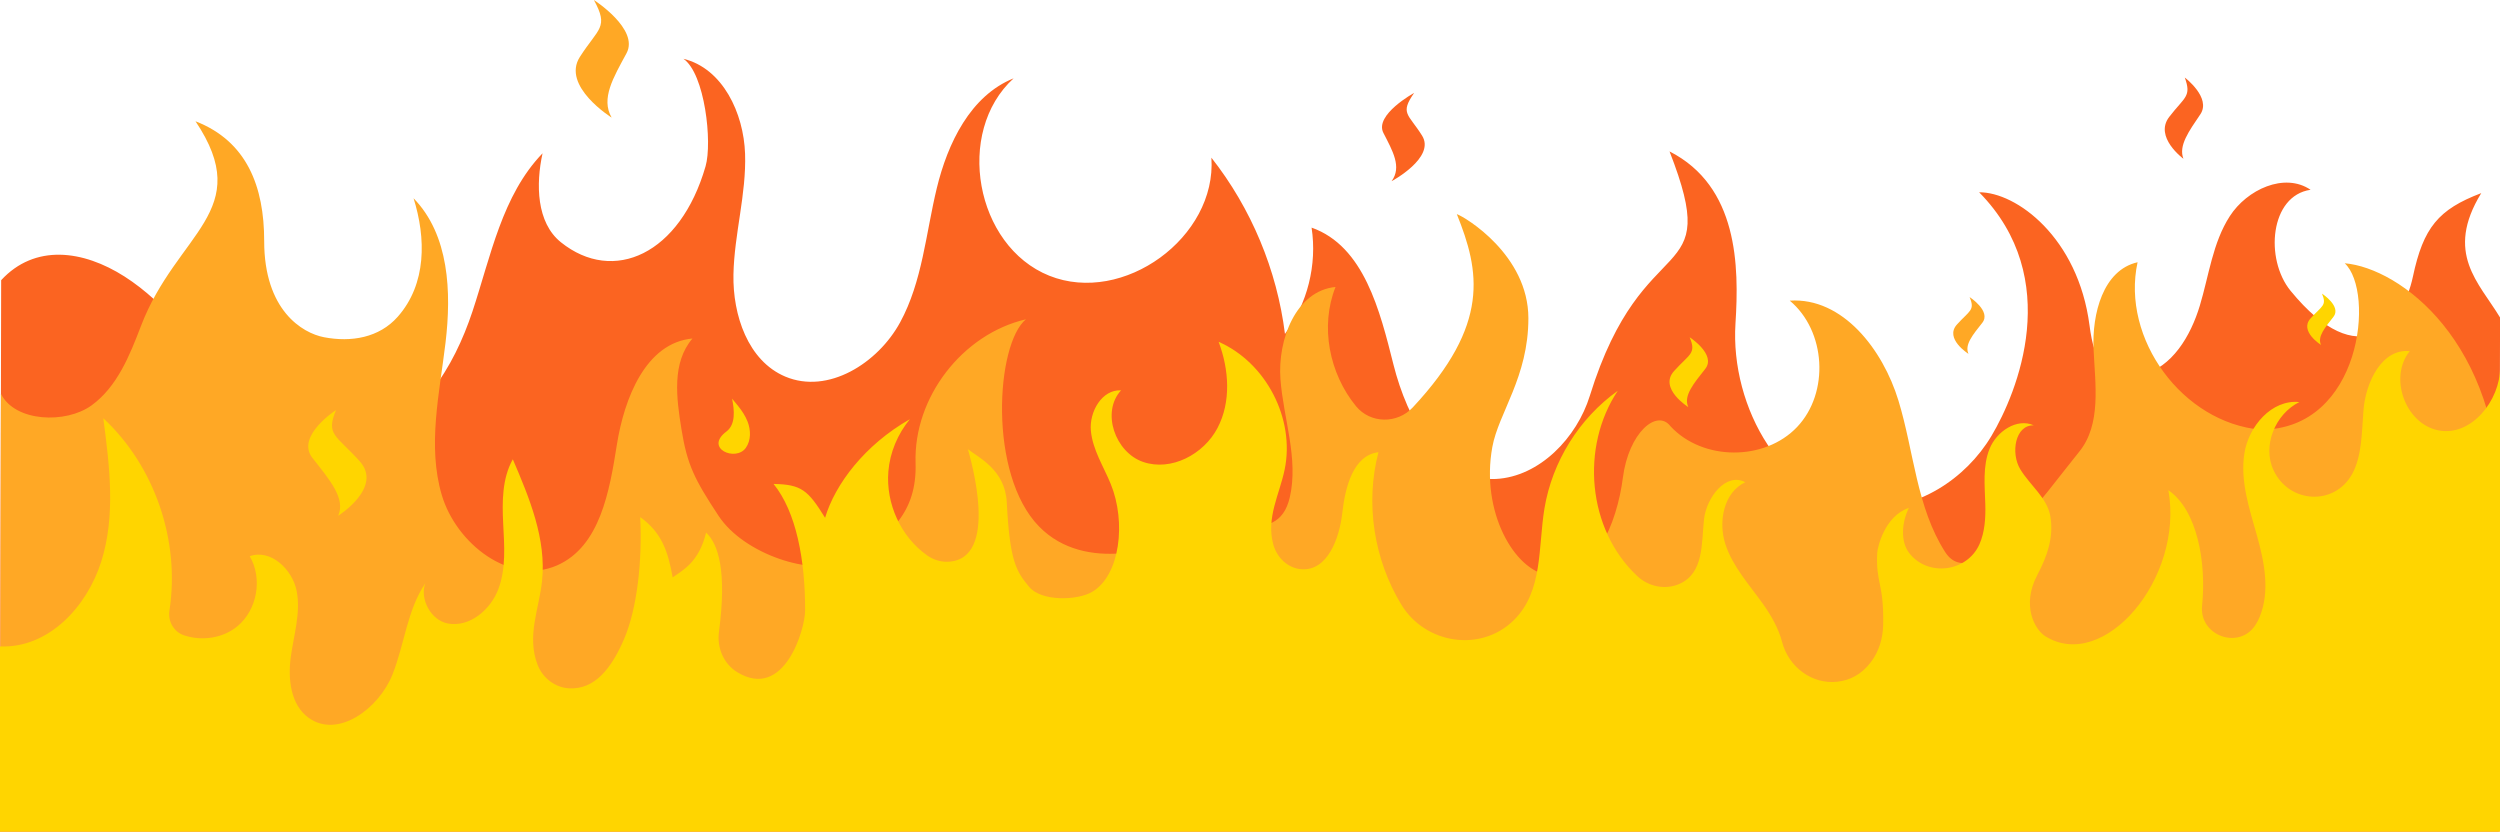
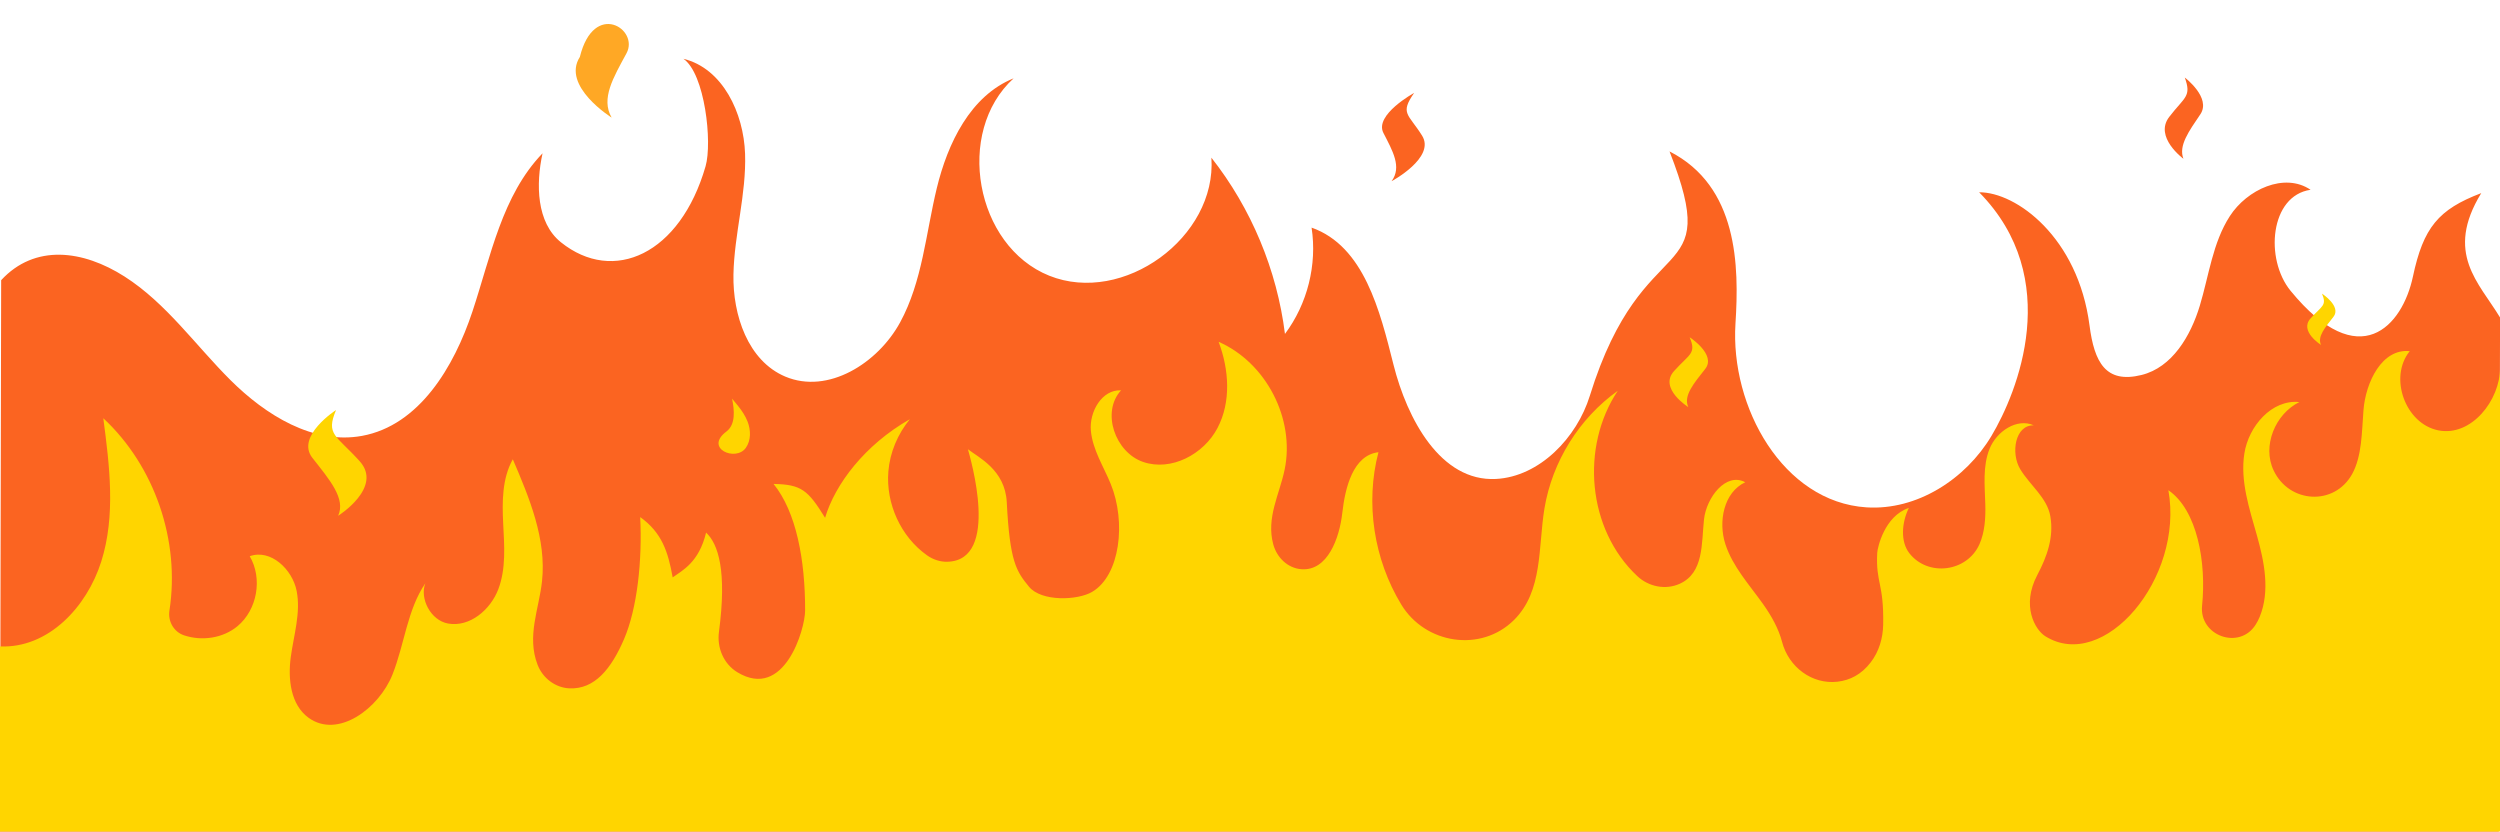
<svg xmlns="http://www.w3.org/2000/svg" height="607.5" preserveAspectRatio="xMidYMid meet" version="1.0" viewBox="0.0 0.0 1826.5 607.5" width="1826.5" zoomAndPan="magnify">
  <defs>
    <clipPath id="a">
      <path d="M 0 42 L 1826.539 42 L 1826.539 607.52 L 0 607.52 Z M 0 42" />
    </clipPath>
    <clipPath id="b">
      <path d="M 0 88 L 1826.539 88 L 1826.539 607.52 L 0 607.52 Z M 0 88" />
    </clipPath>
    <clipPath id="c">
      <path d="M 0 249 L 1826.539 249 L 1826.539 607.52 L 0 607.52 Z M 0 249" />
    </clipPath>
  </defs>
  <g>
    <g clip-path="url(#a)" id="change1_1">
      <path d="M 0.848 204.703 C 25.41 178.125 60.535 182.566 91.027 202.055 C 121.523 221.543 142.781 252.211 168.43 277.746 C 194.078 303.281 228.879 324.973 264.477 318.453 C 306.348 310.785 331.758 267.996 345.164 227.594 C 358.57 187.195 366.836 142.633 396.387 112 C 391.461 134.477 391.852 162.602 409.805 177 C 448.18 207.781 496.969 185.828 515.508 121.426 C 520.496 104.094 515.031 53.84 499.324 42.961 C 528.09 49.992 543.332 82.684 544.348 112.277 C 545.367 141.875 536.414 170.996 535.855 200.602 C 535.297 230.207 546.438 263.617 573.719 275.133 C 605.008 288.348 641.441 265.305 657.664 235.469 C 673.891 205.629 676.418 170.562 684.402 137.551 C 692.383 104.535 709.043 69.914 740.551 57.23 C 697.465 96.461 712.492 179.73 766.574 201.43 C 820.652 223.125 889.066 173.332 885.043 115.199 C 914.164 152.203 932.965 197.242 938.793 243.965 C 955.223 222.031 962.398 193.383 958.242 166.293 C 996.582 179.84 1008.168 227.02 1018.09 266.457 C 1028 305.891 1052.398 352.066 1092.996 349.926 C 1124.863 348.242 1152.059 319.734 1161.496 289.254 C 1200.848 162.25 1259.441 212.145 1219.754 110.617 C 1269.887 136.145 1270.637 194.332 1267.938 236.332 C 1264.016 297.328 1302.641 366.75 1363.641 370.676 C 1400.453 373.047 1436.074 350.148 1454.977 318.457 C 1473.883 286.766 1508.004 203.492 1445.969 140.477 C 1472.996 140.277 1518.266 173.344 1526.605 237.785 C 1530.078 264.594 1538.379 280.457 1564.613 273.961 C 1587.035 268.414 1600.504 245.441 1607.184 223.34 C 1613.859 201.234 1616.574 177.355 1629.09 157.949 C 1641.582 138.539 1668.992 125.707 1688.109 138.66 C 1658.438 142.938 1654.516 189.289 1673.508 212.477 C 1723.965 274.059 1755.25 238.008 1762.871 202.121 C 1770.492 166.238 1781.496 152.984 1812.805 141.094 C 1785.855 185.082 1811.211 206.48 1826.543 231.988 L 1825.609 607.52 L 0 607.52 L 0.848 204.703" fill="#fb6421" />
    </g>
    <g clip-path="url(#b)" id="change2_1">
-       <path d="M 0.672 287.688 C 10.914 308.387 48.133 309.75 66.84 296.207 C 85.547 282.66 94.703 259.852 102.945 238.273 C 129.121 169.73 186.906 154.375 142.832 88.598 C 180.418 103.184 193.031 136.398 193.012 176.074 C 192.984 226.625 220.82 243.324 236.711 246.379 C 256.684 250.219 277.027 246.707 290.523 231.488 C 311.809 207.484 311.281 173.82 302.141 144.836 C 328.199 171.547 329.914 213.391 325.492 250.445 C 321.066 287.5 312.203 325.668 322.711 361.48 C 333.219 397.289 372.883 428.094 407.035 413.055 C 438.434 399.227 445.312 358.816 450.684 324.934 C 456.051 291.047 471.754 250.484 505.914 247.312 C 490.785 265.012 494.152 290.48 497.852 313.465 C 502.062 339.621 507.398 350.195 524.969 376.844 C 543.82 405.434 594.207 420.848 615.566 410.477 C 651.133 393.211 670.047 373.582 668.918 338.203 C 667.395 290.449 703.008 244.102 749.543 233.277 C 727.574 251.398 721.793 346.449 759.137 384.66 C 793.469 419.789 850.262 398.895 857.742 393.699 C 889.672 371.52 933.23 402.93 942.336 363.297 C 948.836 335.004 937.676 305.965 935.492 277.016 C 933.312 248.07 946.84 212.473 975.734 209.656 C 964.277 238.457 971.199 272.93 990.676 296.738 C 1001.18 309.574 1020.836 309.797 1032.148 297.68 C 1088.879 236.961 1081.148 198.117 1064.348 156.438 C 1070.406 158.508 1116.637 186.293 1116.637 232.523 C 1116.637 275.531 1094.816 301.68 1090.289 326.602 C 1081.688 373.91 1106.398 416.84 1131.488 420.281 C 1164.531 424.82 1181.43 382.215 1185.652 349.133 C 1189.879 316.051 1210.641 298.375 1220.527 311.504 C 1244.047 336.789 1289.215 337.004 1312.98 311.945 C 1336.727 286.883 1334.094 241.785 1307.594 219.652 C 1346.34 217.125 1375.621 255.441 1386.973 292.57 C 1398.336 329.699 1400.172 370.656 1421.148 403.336 C 1442.113 436.016 1494.387 360.25 1518.961 330.18 C 1535.332 310.137 1530.762 281.086 1529.562 255.23 C 1528.352 229.375 1536.453 197.301 1561.711 191.602 C 1549.551 247.543 1594.688 308.887 1651.715 313.922 C 1725.289 313.922 1735.297 212.973 1713.051 192.332 C 1753.547 195.852 1826.543 249.73 1826.543 368.988 L 1826.543 607.52 L 0 607.52 L 0.672 287.688" fill="#ffa825" />
-     </g>
+       </g>
    <g clip-path="url(#c)" id="change3_1">
      <path d="M 1826.543 607.52 L 0 607.52 L 0 472.285 C 35.125 473.785 63.469 443.664 74.023 410.129 C 84.574 376.59 80.07 340.406 75.465 305.547 C 113.215 340.695 131.664 395.215 123.789 446.09 C 122.582 453.918 126.953 461.664 134.461 464.172 C 147.512 468.543 162.898 466.328 173.539 457.469 C 187.988 445.438 191.969 422.59 182.445 406.383 C 197.672 400.836 213.68 415.934 216.754 431.84 C 219.832 447.75 214.633 463.922 212.449 479.973 C 210.262 496.027 212.289 514.82 225.387 524.363 C 246.867 540.02 276.895 517.547 286.73 492.848 C 295.492 470.836 297.613 445.266 310.758 426.156 C 306.449 437.109 314.562 453.258 327.355 455.551 C 343.199 458.395 358.383 445.5 364.082 430.445 C 369.781 415.391 368.453 398.738 367.637 382.66 C 366.82 366.582 366.805 349.602 374.664 335.551 C 386.859 363.957 399.309 393.953 395.996 424.684 C 393.797 445.043 384.691 464.773 392.758 485.691 C 396.504 495.398 405.625 502.438 416.02 502.91 C 434.422 503.738 446.617 488.664 455.992 466.793 C 465.559 444.473 469.344 409.34 467.727 377.781 C 483.504 389.109 488.086 402.945 491.453 421.859 C 498.617 416.68 510.613 410.961 515.875 389.109 C 524.809 397.465 531.176 417.242 525.258 461.695 C 523.715 473.293 528.711 485.082 538.719 491.148 C 573.047 511.953 588.188 459.633 588.219 446.117 C 588.316 409.172 581.758 373.938 565.148 353.555 C 585.496 353.969 590.27 357.984 602.805 378.305 C 610.082 353.801 631.777 325.008 664.73 306.273 C 655.875 317.102 650.16 330.523 649.039 344.48 C 647.152 367.922 658.055 392.102 677.348 405.758 C 681.648 408.805 686.852 410.543 692.121 410.418 C 731.211 409.484 708.703 334.02 707.172 328.215 C 714.875 334.219 734.344 343.25 735.543 366.902 C 737.754 410.379 742.496 417.324 751.758 428.625 C 760.848 439.719 787.238 438.645 797.812 432.488 C 818.367 420.516 822.895 381.484 811.523 353.625 C 806.258 340.727 798.246 328.539 796.988 314.66 C 795.734 300.785 805.133 284.445 819.047 285.18 C 804.379 301.105 814.734 330.52 835.223 337.516 C 855.715 344.508 879.414 331.914 889.488 312.746 C 899.562 293.582 897.969 269.98 890.312 249.73 C 925.039 264.914 946.262 305.988 938.559 343.098 C 934.797 361.227 924.988 378.254 930.234 397.668 C 932.848 407.336 940.77 415.105 950.754 415.867 C 969.844 417.336 978.586 393.449 980.688 374.691 C 982.766 356.152 988.574 332.57 1007.098 330.387 C 997.324 367.664 1003.789 408.742 1023.738 441.629 C 1041.359 470.676 1082.09 476.879 1106.18 452.918 C 1127.418 431.781 1123.699 399.75 1128.383 371.414 C 1134.051 337.25 1153.762 305.633 1181.945 285.504 C 1154.637 326.465 1159.637 386.727 1196.242 420.934 C 1204.523 428.688 1216.852 431.184 1227.191 426.512 C 1244.93 418.504 1243.039 397.027 1244.941 379.477 C 1246.691 363.555 1260.977 344.746 1275.074 352.332 C 1259.363 359.668 1255.195 381.129 1260.574 397.617 C 1265.965 414.105 1278.145 427.289 1288.172 441.438 C 1294.113 449.793 1299.445 459.254 1302.012 469.078 C 1306.762 487.25 1323.816 500.211 1342.477 498.051 C 1351.43 497.016 1359.832 492.961 1366.801 483.852 C 1372.797 476.047 1375.656 466.281 1375.844 456.449 C 1376.449 425.805 1370.332 426.219 1371.508 403.848 C 1371.699 400.141 1376.785 377.035 1394.613 371.066 C 1389.336 381.887 1388.34 395.719 1394.996 404.211 C 1408.688 421.668 1437.238 417.867 1446.203 397.578 C 1450.105 388.77 1450.754 378.27 1450.461 368.434 C 1450.07 354.789 1448.48 340.594 1453.566 327.93 C 1458.652 315.266 1473.469 305.168 1485.93 310.754 C 1472.199 310.312 1468.871 331.117 1476.023 342.855 C 1483.16 354.59 1495.676 363.676 1497.984 377.215 C 1500.598 392.496 1495.652 406.453 1488.426 420.164 C 1476.629 442.547 1486.801 460.125 1494.242 464.797 C 1536.934 491.578 1595.73 422.707 1584.223 358.156 C 1605.41 372.68 1612.066 411.129 1608.84 442.449 C 1606.555 464.562 1636.137 475.184 1647.98 456.367 C 1649.148 454.523 1650.145 452.59 1650.961 450.594 C 1658.605 431.828 1654.348 410.492 1648.844 390.992 C 1643.344 371.488 1636.621 351.434 1639.711 331.406 C 1642.805 311.379 1659.734 291.707 1679.895 293.746 C 1662.234 302.465 1652.633 325.801 1661.094 343.652 C 1672.523 367.836 1705.434 369.773 1718.441 346.398 C 1725.727 333.285 1725.512 315.406 1726.758 299.648 C 1728.359 279.281 1740.246 254.441 1760.562 256.555 C 1745.02 275.676 1757.312 309.664 1781.484 314.422 C 1805.664 319.188 1826.543 292.32 1826.543 268.816 L 1826.543 607.52" fill="#ffd500" />
    </g>
    <g id="change3_2">
      <path d="M 530.699 315.281 C 537.57 310.117 536.559 299.703 534.852 291.277 C 536.273 292.941 537.703 294.621 539.07 296.344 C 541.906 299.914 544.473 303.672 546.141 307.898 C 548.609 314.156 548.785 321.73 544.887 327.219 C 537.543 337.562 514.309 327.605 530.699 315.281" fill="#ffd500" />
    </g>
    <g id="change3_3">
      <path d="M 247.035 376.844 C 247.035 376.844 280.047 356.148 262.781 336.965 C 245.52 317.785 237.848 317.785 245.52 299.562 C 245.52 299.562 215.789 318.742 228.258 334.566 C 240.727 350.395 252.793 364.375 247.035 376.844" fill="#ffd500" />
    </g>
    <g id="change2_2">
-       <path d="M 446.871 85.918 C 446.871 85.918 409.98 62.91 423.648 41.586 C 437.316 20.262 444.988 20.262 433.902 0.004 C 433.902 0.004 467.23 21.328 457.727 38.922 C 448.227 56.512 438.777 72.059 446.871 85.918" fill="#ffa825" />
+       <path d="M 446.871 85.918 C 446.871 85.918 409.98 62.91 423.648 41.586 C 433.902 0.004 467.23 21.328 457.727 38.922 C 448.227 56.512 438.777 72.059 446.871 85.918" fill="#ffa825" />
    </g>
    <g id="change1_2">
      <path d="M 1016.672 132.402 C 1016.672 132.402 1048.98 115.125 1038.98 99.109 C 1028.98 83.094 1022.578 83.094 1033.172 67.883 C 1033.172 67.883 1003.941 83.895 1010.711 97.109 C 1017.48 110.32 1024.34 121.992 1016.672 132.402" fill="#fb6421" />
    </g>
    <g id="change1_3">
      <path d="M 1595.211 115.992 C 1595.211 115.992 1573.5 100.102 1584.859 85.379 C 1596.211 70.648 1601.262 70.648 1596.211 56.66 C 1596.211 56.66 1615.762 71.387 1607.559 83.535 C 1599.359 95.684 1591.43 106.422 1595.211 115.992" fill="#fb6421" />
    </g>
    <g id="change2_3">
-       <path d="M 1438.18 258.535 C 1438.18 258.535 1420.449 247.422 1429.719 237.121 C 1438.988 226.82 1443.109 226.82 1438.988 217.035 C 1438.988 217.035 1454.961 227.336 1448.262 235.832 C 1441.57 244.332 1435.09 251.84 1438.18 258.535" fill="#ffa825" />
-     </g>
+       </g>
    <g id="change3_4">
      <path d="M 1233.461 297.414 C 1233.461 297.414 1211.66 283.754 1223.059 271.09 C 1234.461 258.43 1239.52 258.43 1234.461 246.398 C 1234.461 246.398 1254.078 259.062 1245.852 269.508 C 1237.621 279.953 1229.66 289.184 1233.461 297.414" fill="#ffd500" />
    </g>
    <g id="change3_5">
      <path d="M 1695.711 251.984 C 1695.711 251.984 1679.707 241.953 1688.07 232.656 C 1696.438 223.359 1700.152 223.359 1696.438 214.527 C 1696.438 214.527 1710.848 223.824 1704.812 231.492 C 1698.758 239.164 1692.922 245.938 1695.711 251.984" fill="#ffd500" />
    </g>
  </g>
</svg>